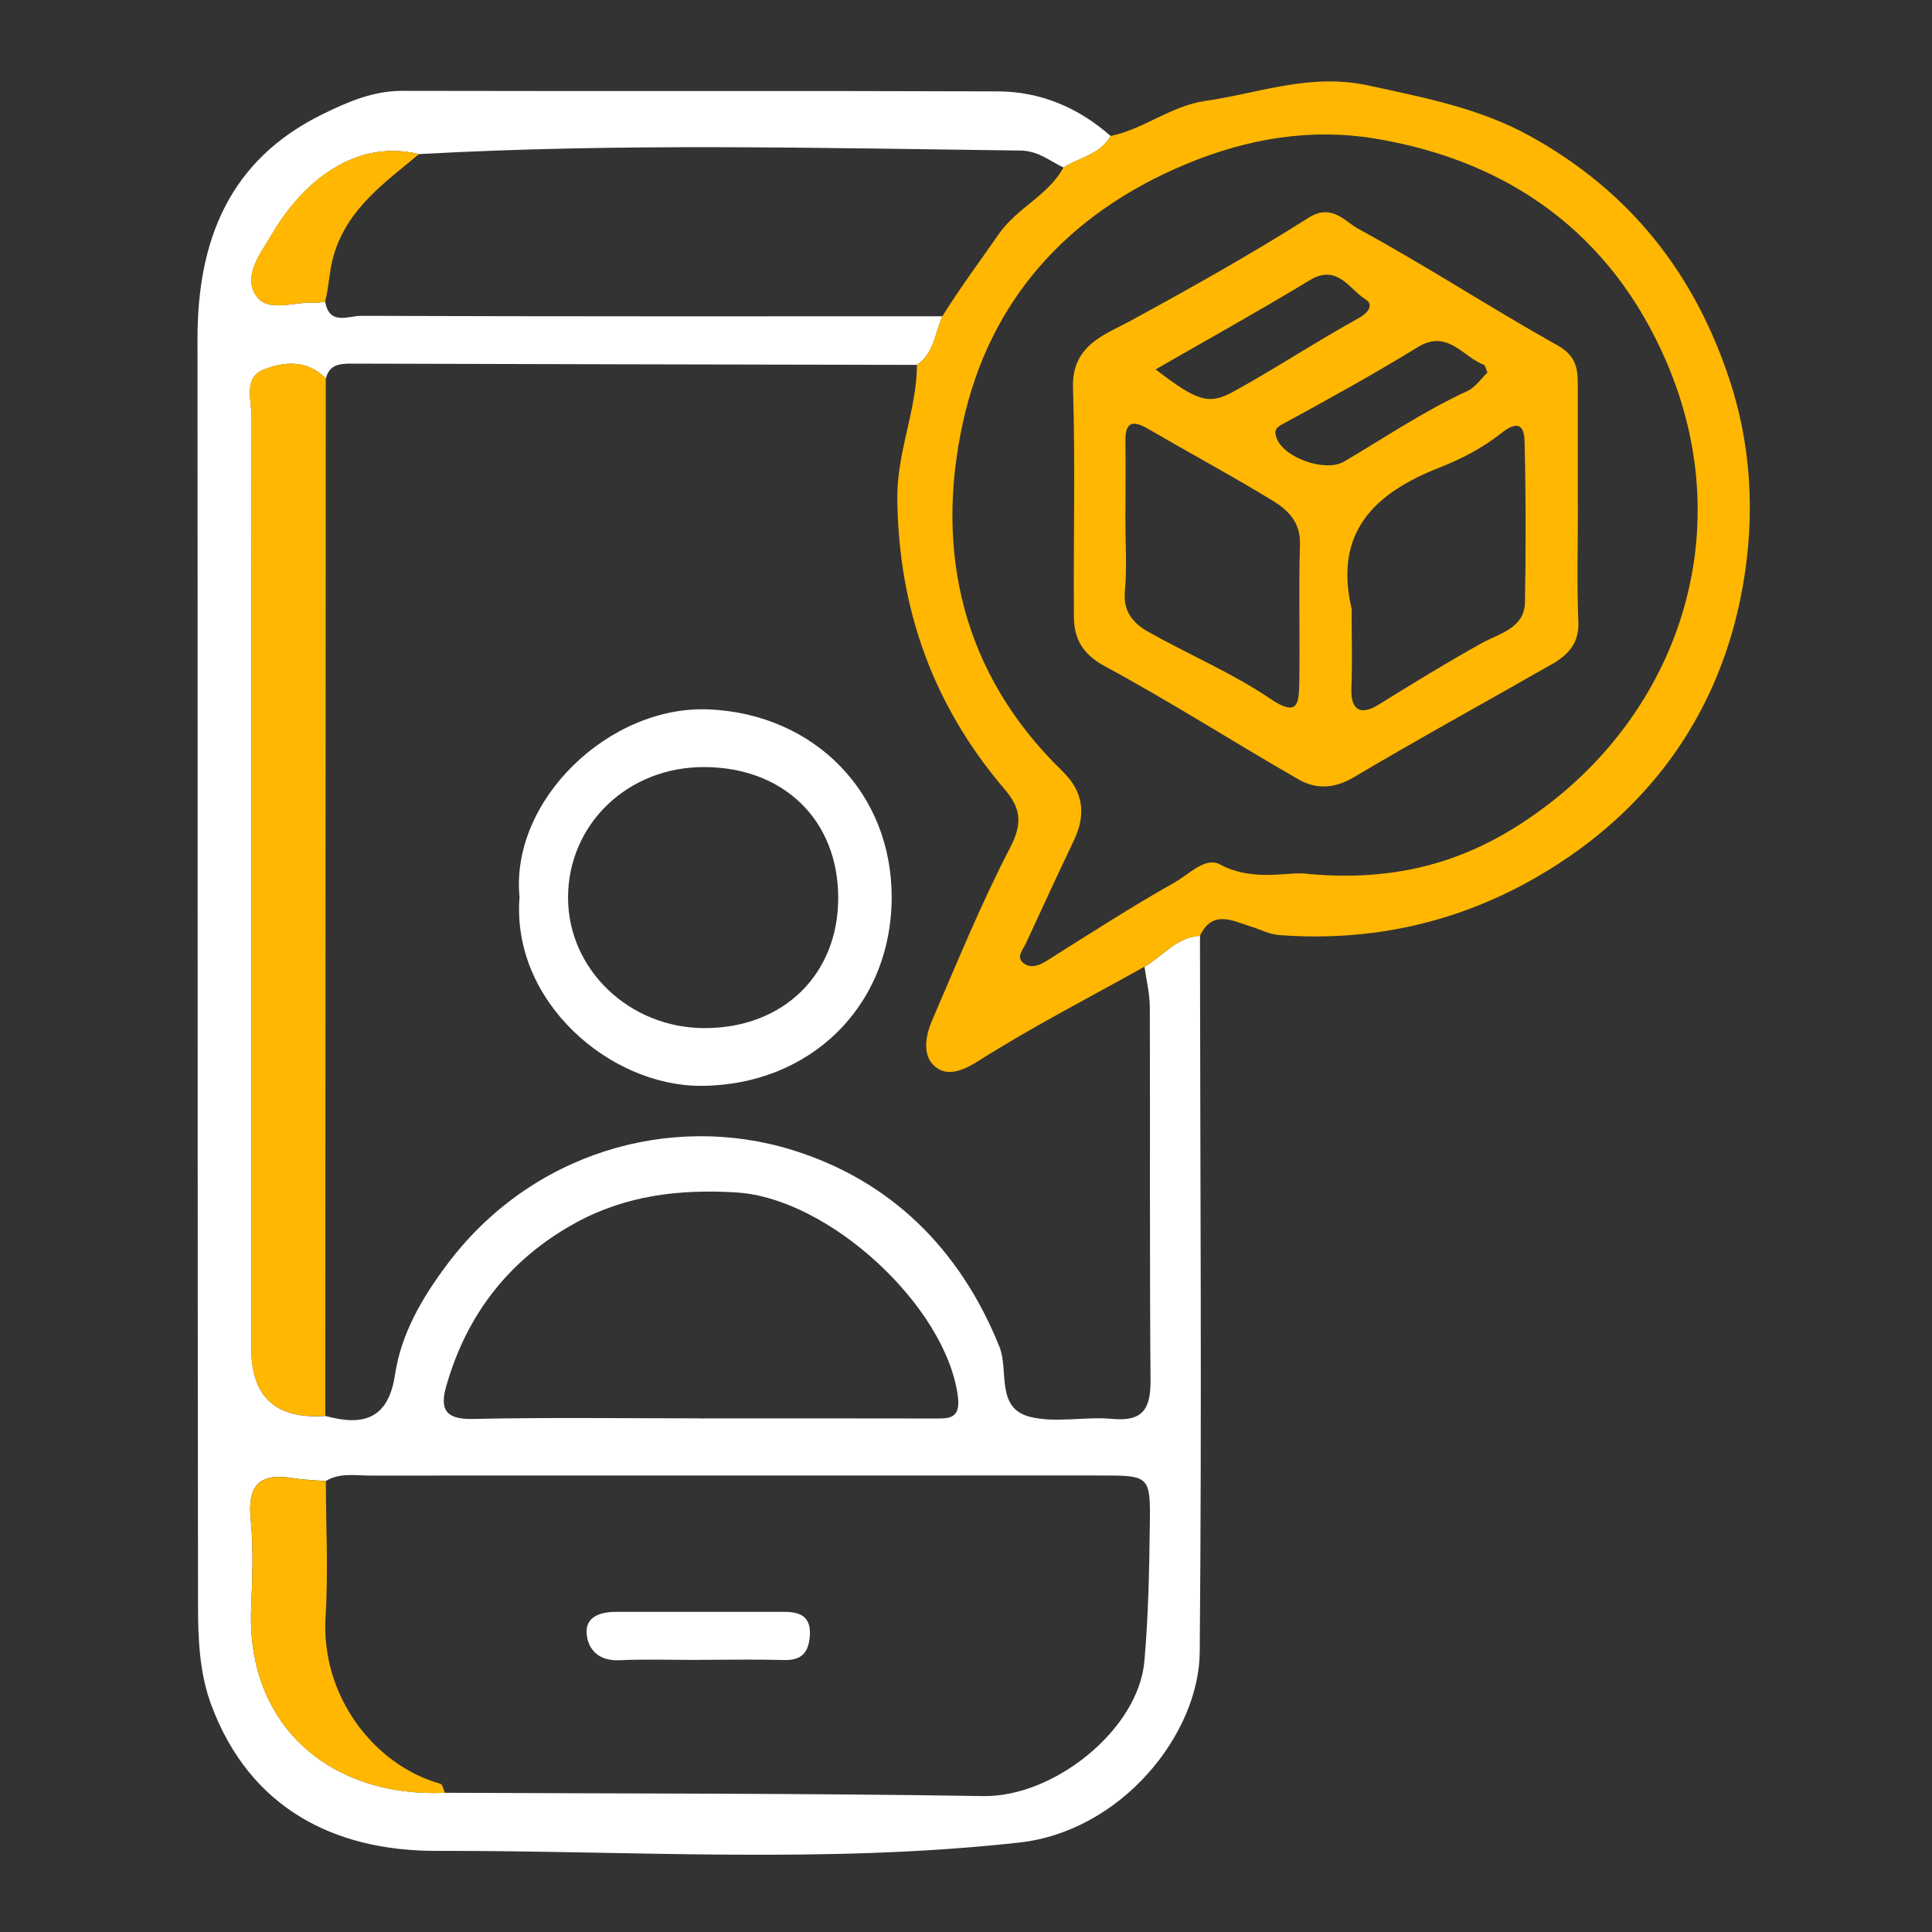
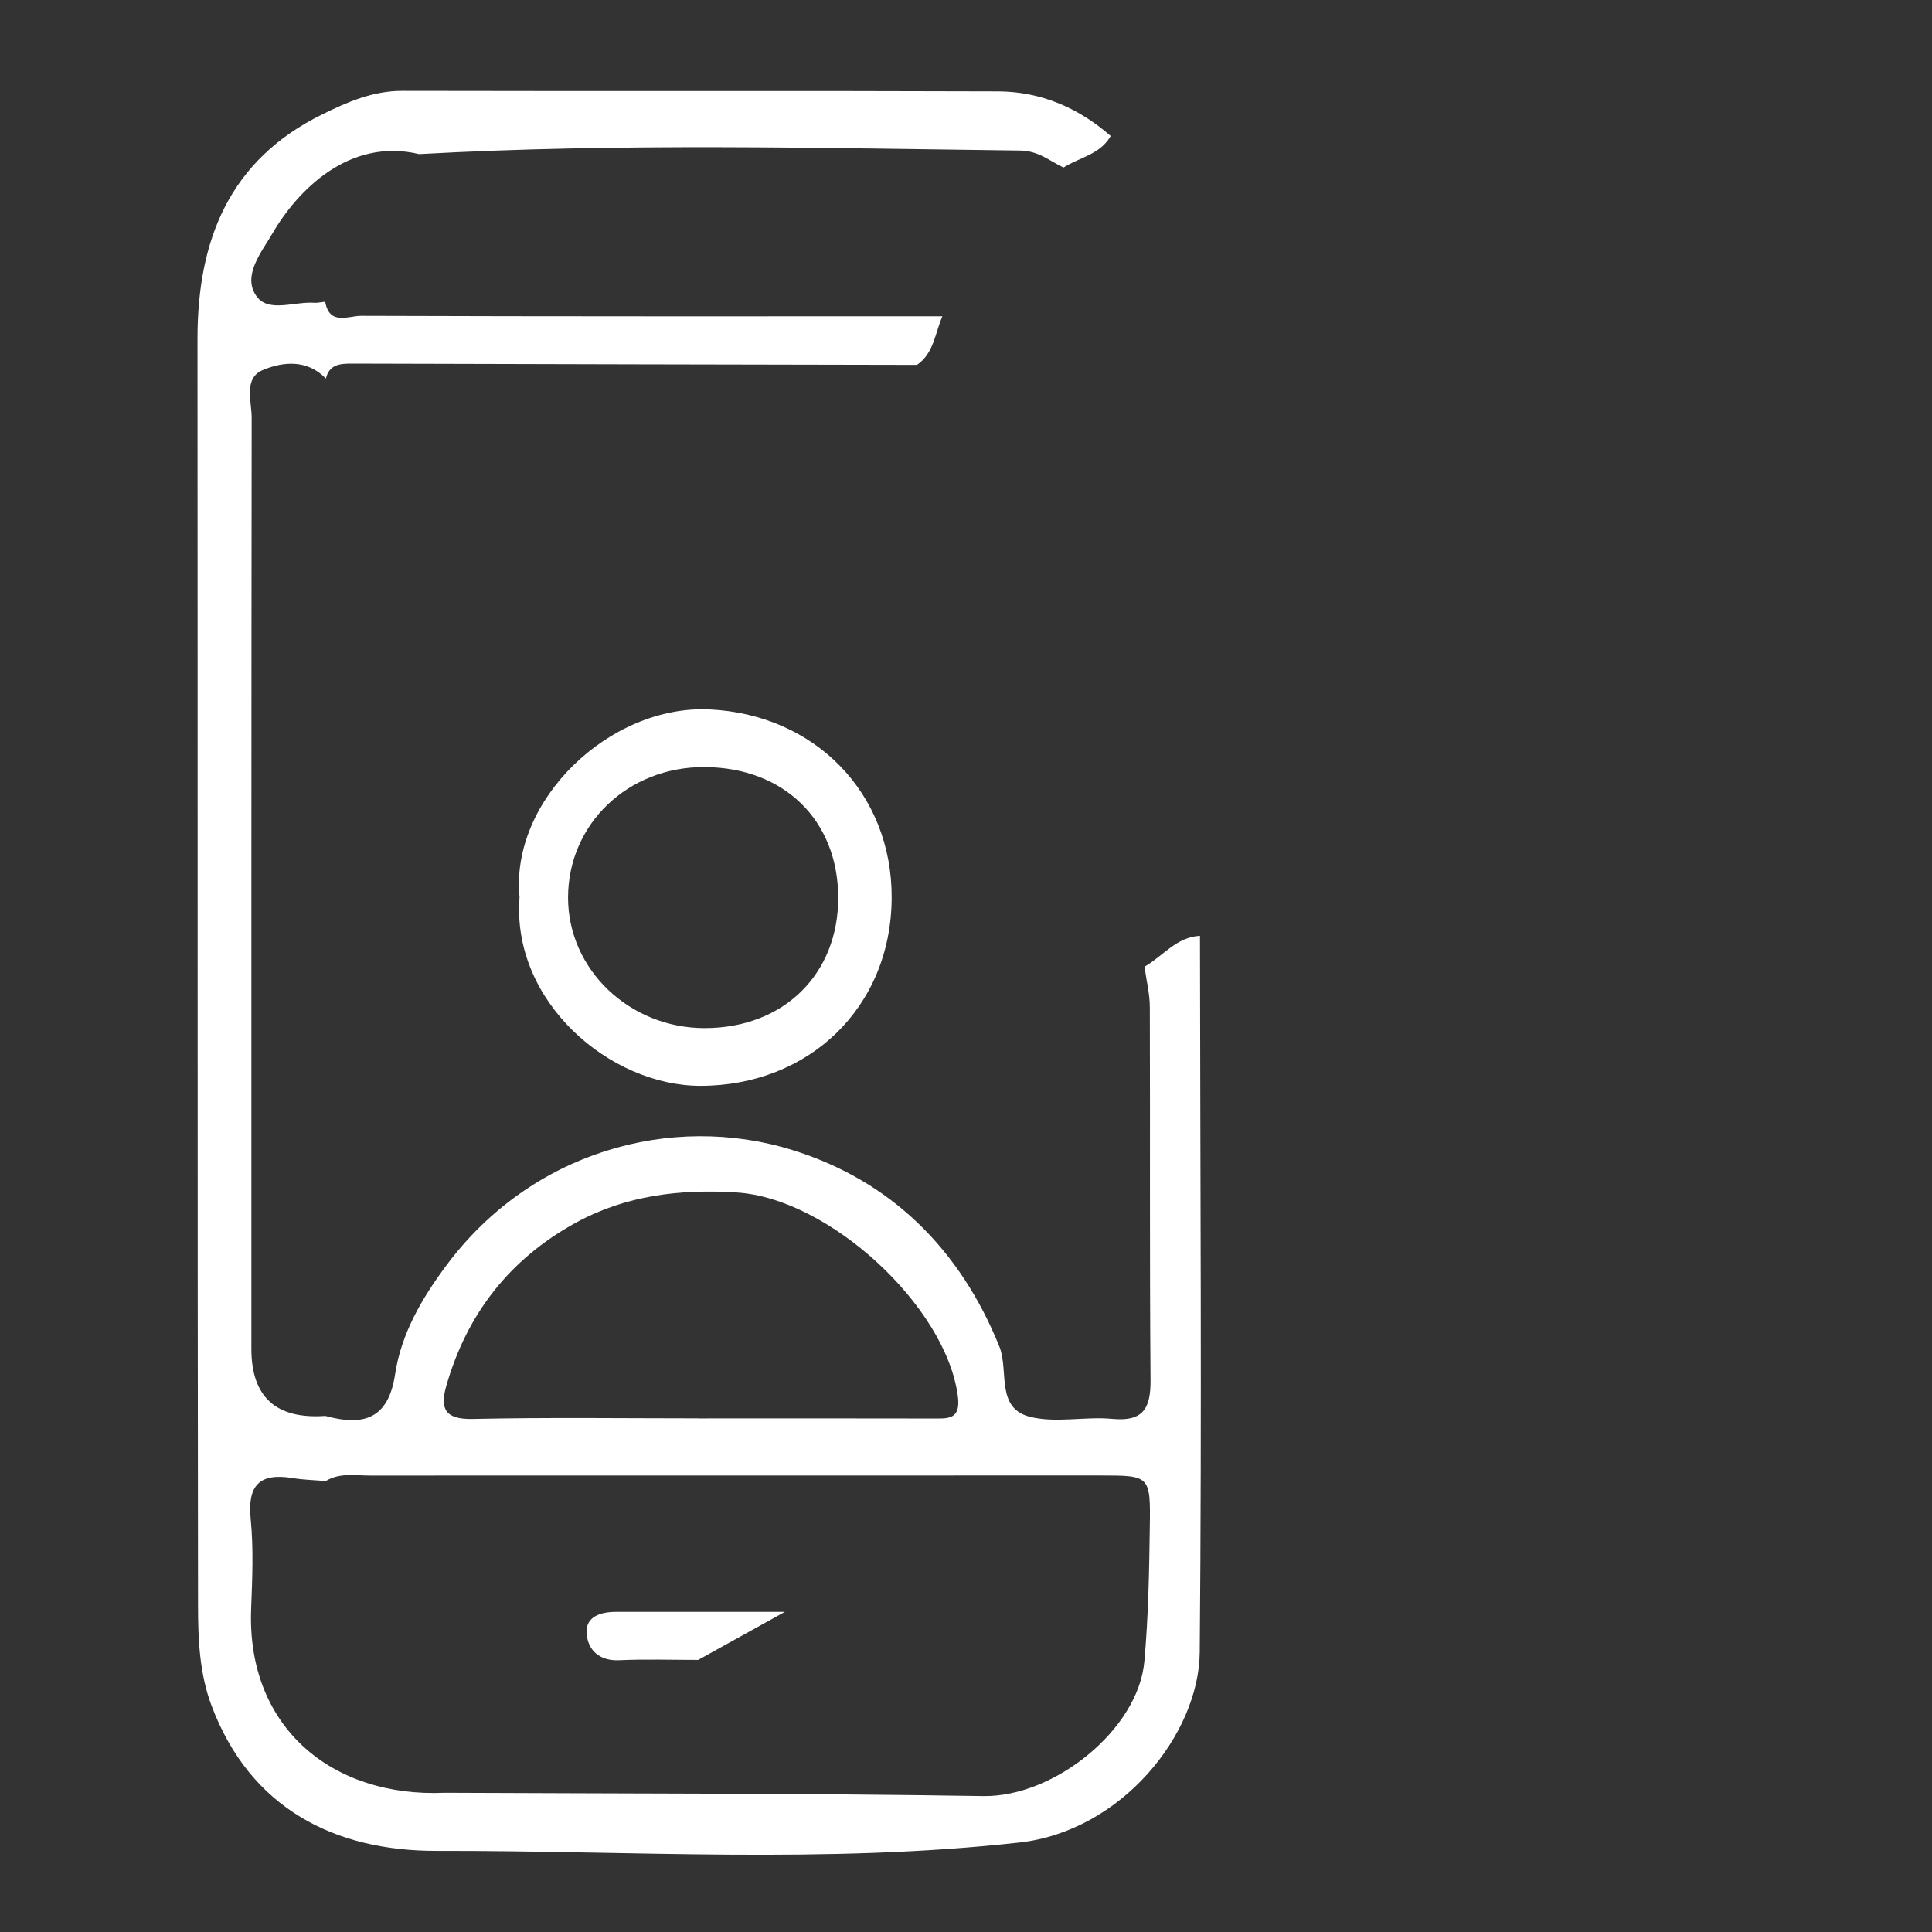
<svg xmlns="http://www.w3.org/2000/svg" width="80" height="80" fill="none">
  <rect width="100%" height="100%" fill="#333333" stroke="none" />
  <path d="M49.688 38.753c.009 9.888.08 19.775-.01 29.663-.031 3.403-3.247 7.412-7.472 7.88-8.04.891-16.094.329-24.134.345-4.175.006-7.703-1.722-9.316-6.022-.497-1.328-.556-2.75-.556-4.138-.025-17.487-.01-34.972-.022-52.46 0-4.074 1.313-7.393 5.169-9.287 1.034-.509 2.097-.975 3.312-.972 8.222.02 16.447-.009 24.67.022 1.762.007 3.327.675 4.662 1.847-.432.766-1.294.885-1.953 1.306-.579-.275-1.041-.693-1.785-.703-8.3-.103-16.6-.315-24.897.147-2.9-.694-5.047 1.5-6.103 3.331-.403.7-1.247 1.713-.625 2.563.494.678 1.563.206 2.372.262.153.01.31-.028.466-.043.171 1 .972.581 1.487.584 8.022.028 16.047.019 24.069.019-.306.694-.347 1.525-1.05 2.012-7.797-.015-15.597-.03-23.394-.053-.5 0-.94.028-1.084.619-.772-.8-1.772-.703-2.603-.356-.816.337-.47 1.29-.47 1.981-.015 12.85-.012 25.703-.012 38.553 0 1.996 1.021 2.922 3.063 2.778 1.56.428 2.606.147 2.887-1.718.253-1.688 1.113-3.16 2.132-4.525 3.48-4.672 9.268-6.329 14.312-4.77 4.081 1.263 6.956 4.107 8.581 8.148.397.987-.165 2.54 1.26 2.9 1.075.272 2.278-.02 3.412.087 1.285.122 1.594-.434 1.585-1.61-.041-5.14-.013-10.284-.029-15.424 0-.563-.143-1.125-.221-1.69.762-.435 1.322-1.232 2.3-1.279l-.004.003ZM13.493 61.328c-.463-.04-.931-.05-1.388-.125-1.362-.222-1.862.303-1.725 1.694.122 1.231.066 2.487.019 3.728-.19 4.897 3.35 7.816 8.025 7.61 7.431.037 14.863.018 22.29.137 2.938.047 6.426-2.76 6.672-5.581.166-1.87.2-3.725.225-5.591.032-2.1 0-2.103-2.043-2.103-10.082 0-20.166 0-30.247.003-.616 0-1.253-.125-1.828.225v.003Zm15.431-2.594c3.219 0 6.437-.006 9.653.003.656 0 1.222.079 1.084-.937-.5-3.725-5.334-8.184-9.159-8.422-2.337-.147-4.581.113-6.666 1.256-2.737 1.504-4.509 3.779-5.362 6.775-.272.963-.006 1.372 1.106 1.347 3.113-.069 6.228-.025 9.34-.025l.004.003Z" fill="#fff" />
-   <path d="M44.034 6.938c.66-.422 1.522-.541 1.953-1.307 1.382-.287 2.504-1.25 3.925-1.453 2.241-.319 4.325-1.169 6.772-.634 2.316.506 4.579.934 6.666 2.087 4.125 2.278 6.825 5.675 8.288 10.16.98 3.012 1.03 6.118.415 9.068-1.031 4.928-3.894 8.803-8.294 11.385-3.318 1.947-6.937 2.765-10.79 2.475-.422-.032-.778-.235-1.163-.35-.718-.219-1.603-.735-2.118.384-.979.044-1.538.844-2.3 1.278-2.313 1.29-4.672 2.503-6.904 3.919-.672.425-1.284.619-1.765.216-.544-.457-.397-1.275-.125-1.907 1.04-2.406 2.028-4.843 3.237-7.168.522-1.004.438-1.629-.237-2.416-2.96-3.469-4.397-7.475-4.438-12.056-.015-1.91.803-3.638.813-5.506.703-.488.74-1.322 1.05-2.013.728-1.175 1.556-2.278 2.34-3.41.763-1.093 2.044-1.593 2.675-2.752ZM54.188 36.19c4.168.375 7.162-.791 9.853-2.829 5.49-4.159 7.972-11.375 4.962-18.38-2.278-5.298-6.506-8.332-12.097-9.248-2.6-.425-5.21-.015-7.781 1.057-4.953 2.059-8.156 5.678-9.256 10.718-1.169 5.347-.016 10.4 4.112 14.413.9.875.997 1.815.475 2.906-.672 1.406-1.322 2.822-1.975 4.234-.122.263-.425.57-.097.822.31.238.657.091.991-.118 1.74-1.097 3.472-2.216 5.263-3.225.58-.328 1.278-1.07 1.868-.75 1.447.775 2.953.253 3.681.403v-.003ZM13.49 15.675c-.006 14.319-.015 28.638-.021 42.953-2.042.144-3.063-.782-3.063-2.778 0-12.85-.003-25.703.013-38.553 0-.69-.347-1.64.468-1.981.835-.347 1.832-.444 2.604.356v.003Zm.004 45.653c0 1.872.103 3.75-.013 5.613-.206 3.296 2.028 6.165 4.757 6.921.09.026.125.247.187.376-4.675.206-8.219-2.713-8.025-7.61.05-1.24.103-2.497-.019-3.728-.137-1.39.363-1.916 1.725-1.694.457.075.925.085 1.388.125v-.003Zm3.859-54.95c-1.416 1.19-2.95 2.231-3.534 4.188-.194.653-.188 1.297-.36 1.928-.156.015-.312.053-.465.044-.81-.057-1.878.412-2.372-.263-.622-.85.222-1.862.625-2.562C12.303 7.88 14.45 5.688 17.35 6.38l.003-.003Z" fill="#FFB701" />
-   <path d="M21.512 37.144c-.387-4.006 3.722-7.956 7.857-7.769 4.381.2 7.575 3.478 7.553 7.81-.022 4.53-3.431 7.777-7.919 7.777-3.753 0-7.834-3.487-7.49-7.818Zm7.666 5.428c3.266 0 5.54-2.228 5.531-5.413-.009-3.197-2.253-5.384-5.54-5.396-3.166-.016-5.647 2.362-5.647 5.406 0 2.978 2.544 5.403 5.656 5.403Zm-.268 26.162c-1.088 0-2.179-.037-3.263.013-.838.04-1.31-.431-1.356-1.116-.047-.694.58-.887 1.209-.887h6.99c.648 0 1.097.2 1.044.981-.047.681-.322 1.031-1.056 1.013-1.19-.032-2.381-.01-3.572-.007l.003.003Z" fill="#fff" />
-   <path d="M65.338 20.913c0 1.612-.047 3.224.018 4.83.038.9-.428 1.379-1.1 1.763-2.731 1.56-5.49 3.072-8.197 4.678-.809.482-1.572.504-2.293.088-2.682-1.54-5.291-3.213-8.01-4.681-.931-.504-1.281-1.135-1.287-2.044-.025-3.169.062-6.344-.038-9.51-.053-1.746 1.335-2.187 2.369-2.746 2.503-1.363 4.988-2.757 7.39-4.278.96-.607 1.529.178 2.041.456 2.8 1.519 5.475 3.272 8.256 4.828.763.425.847.94.847 1.628v4.99l.004-.002Zm-9.37 4.456c0 1.04.035 2.081-.009 3.119-.04.956.41 1.134 1.116.696 1.416-.878 2.831-1.747 4.29-2.559.672-.375 1.757-.6 1.779-1.672.044-2.231.04-4.469-.016-6.7-.016-.64-.287-.856-.956-.322-.763.61-1.672 1.081-2.588 1.44-2.693 1.057-4.359 2.688-3.615 5.845.012.05 0 .103 0 .156v-.003Zm-9.368-3.84c0 .987.069 1.98-.022 2.959-.078.856.366 1.337.984 1.684 1.672.937 3.46 1.694 5.038 2.762 1.144.775 1.184.194 1.2-.64.031-1.922-.028-3.844.028-5.766.028-.928-.525-1.431-1.166-1.819-1.68-1.021-3.415-1.959-5.115-2.947-.613-.356-.956-.328-.947.494.016 1.09.003 2.181 0 3.272Zm14.99-6.11c-.068-.15-.087-.29-.146-.313-.885-.337-1.507-1.493-2.744-.728-1.794 1.103-3.638 2.119-5.488 3.128-.328.178-.5.256-.343.653.312.803 2.012 1.407 2.787.954 1.688-.994 3.313-2.097 5.103-2.92.335-.152.572-.518.835-.768l-.003-.006ZM47.854 15.3c1.7 1.294 2.184 1.488 3.222.916 1.753-.966 3.428-2.075 5.181-3.041.447-.247.61-.575.3-.769-.69-.428-1.172-1.5-2.328-.8-2.062 1.25-4.172 2.422-6.378 3.69l.003.004Z" fill="#FFB701" />
+   <path d="M21.512 37.144c-.387-4.006 3.722-7.956 7.857-7.769 4.381.2 7.575 3.478 7.553 7.81-.022 4.53-3.431 7.777-7.919 7.777-3.753 0-7.834-3.487-7.49-7.818Zm7.666 5.428c3.266 0 5.54-2.228 5.531-5.413-.009-3.197-2.253-5.384-5.54-5.396-3.166-.016-5.647 2.362-5.647 5.406 0 2.978 2.544 5.403 5.656 5.403Zm-.268 26.162c-1.088 0-2.179-.037-3.263.013-.838.04-1.31-.431-1.356-1.116-.047-.694.58-.887 1.209-.887h6.99l.003.003Z" fill="#fff" />
</svg>